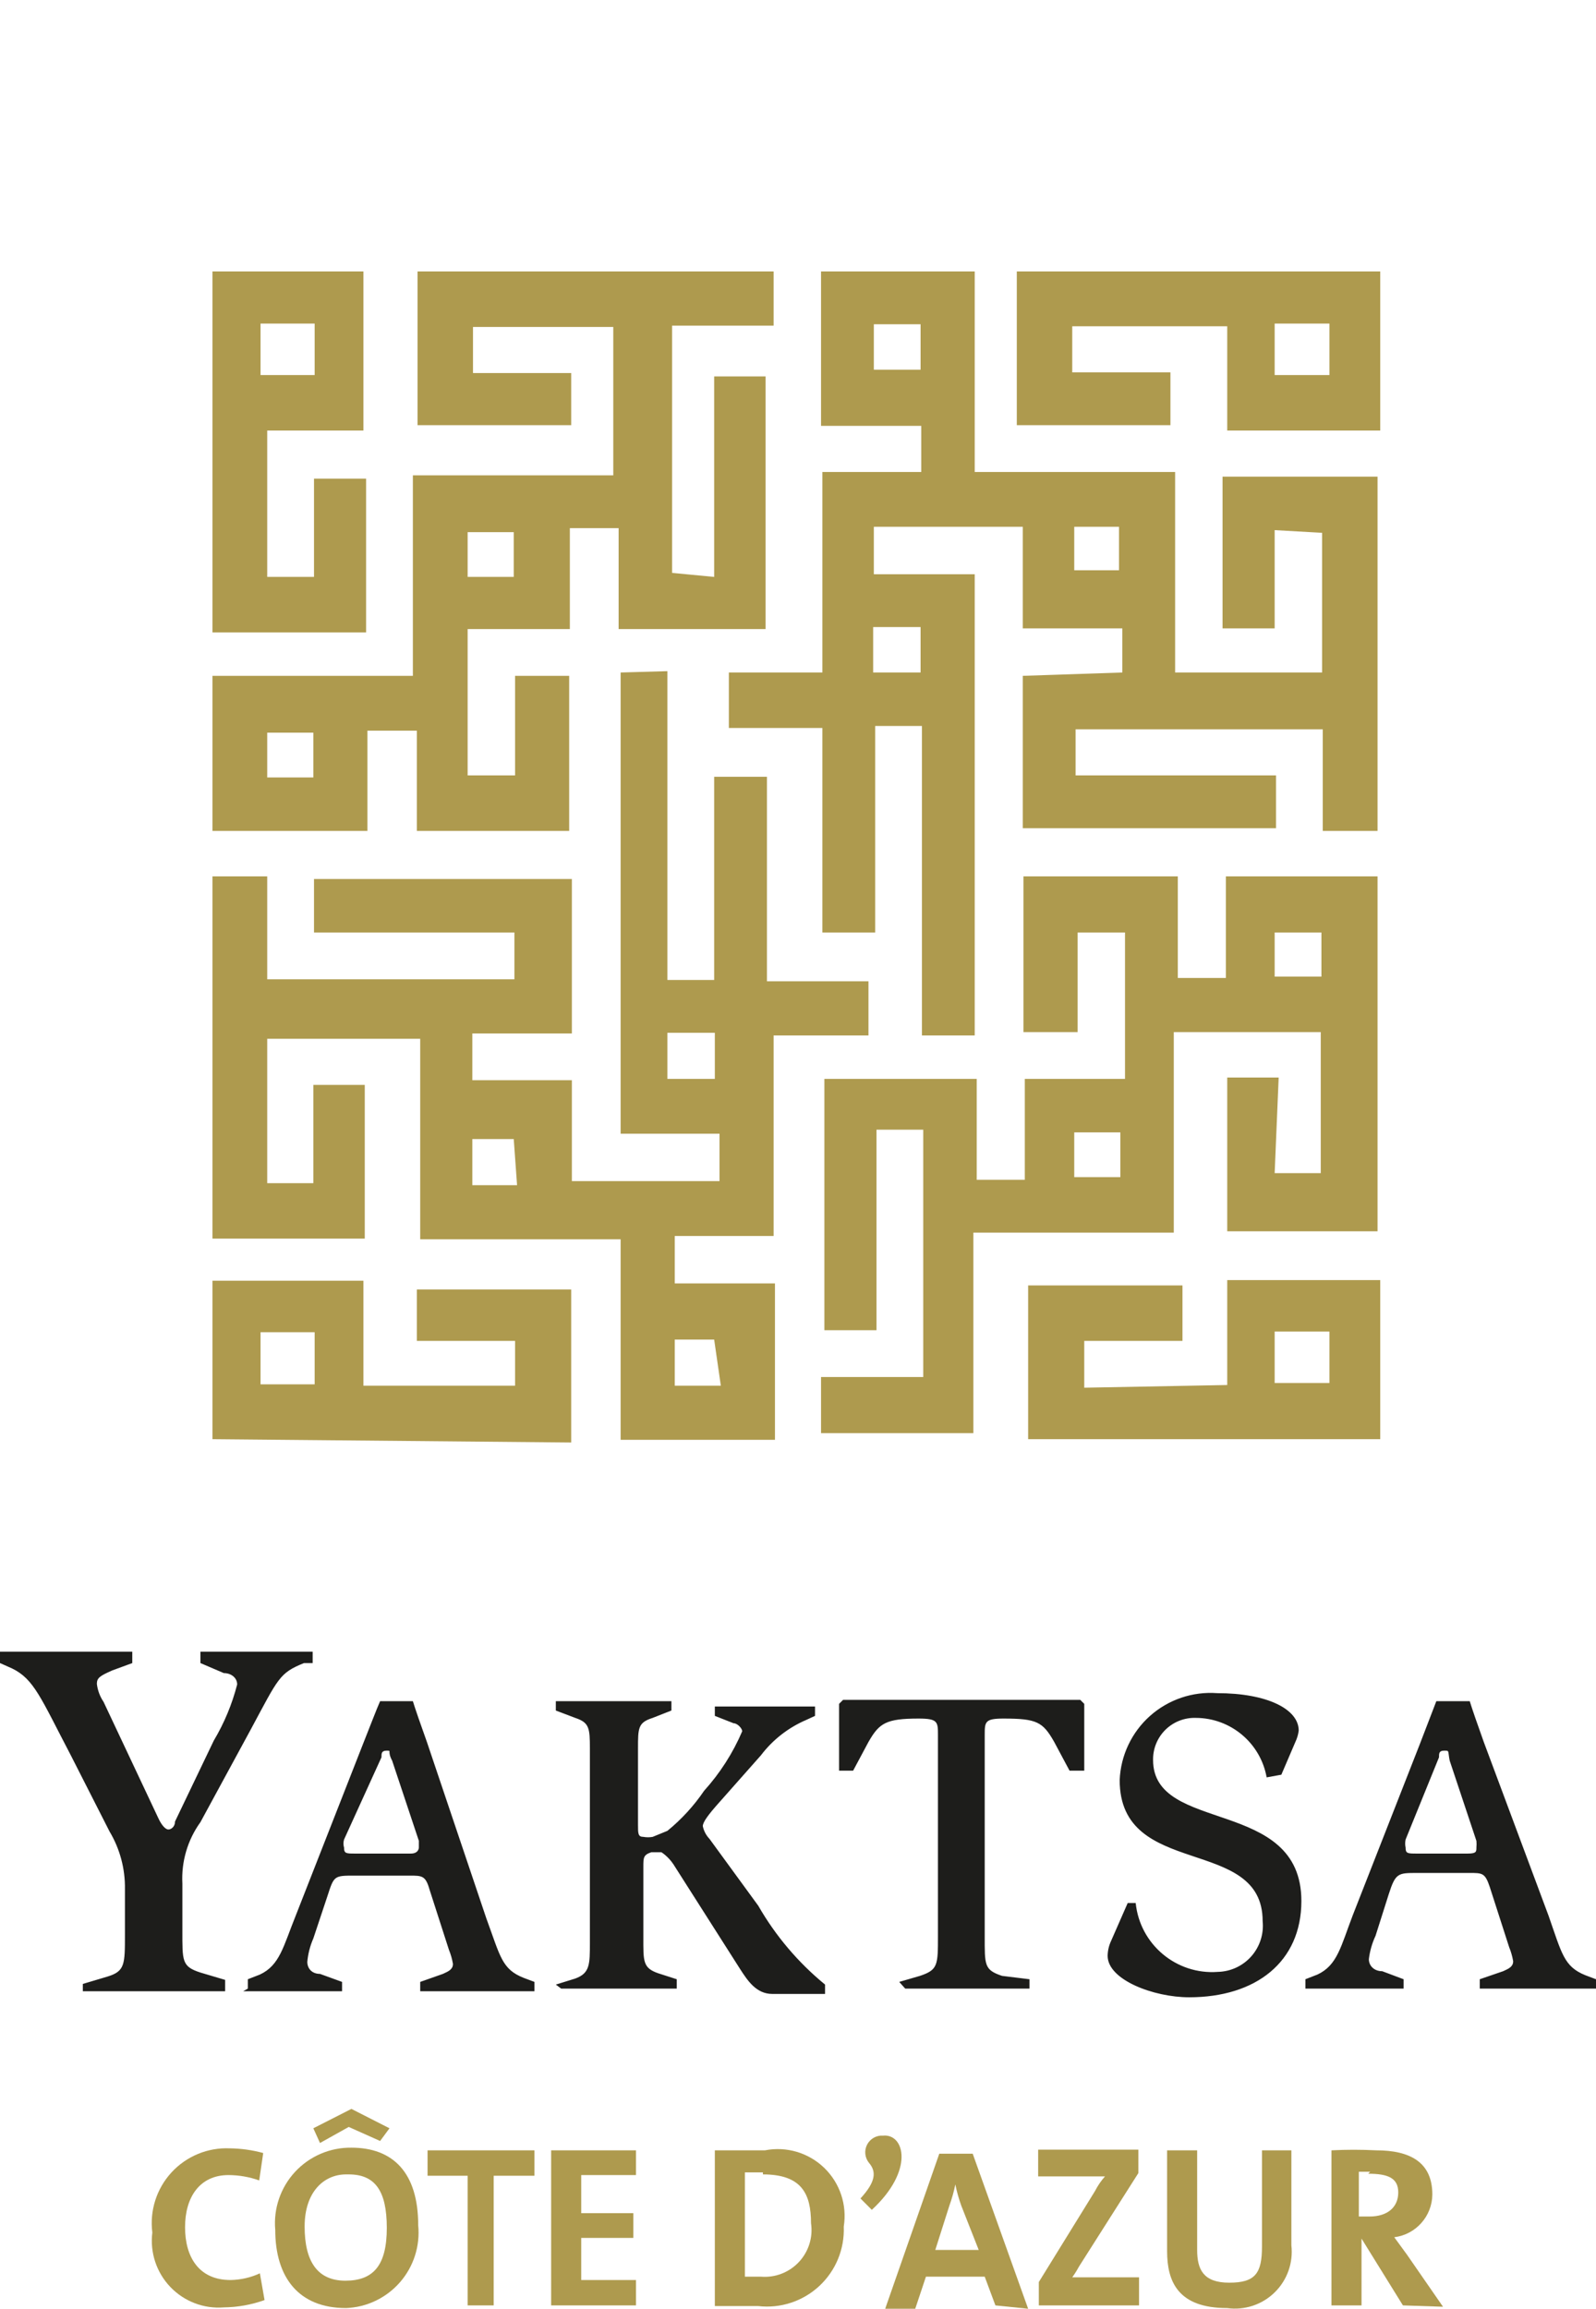
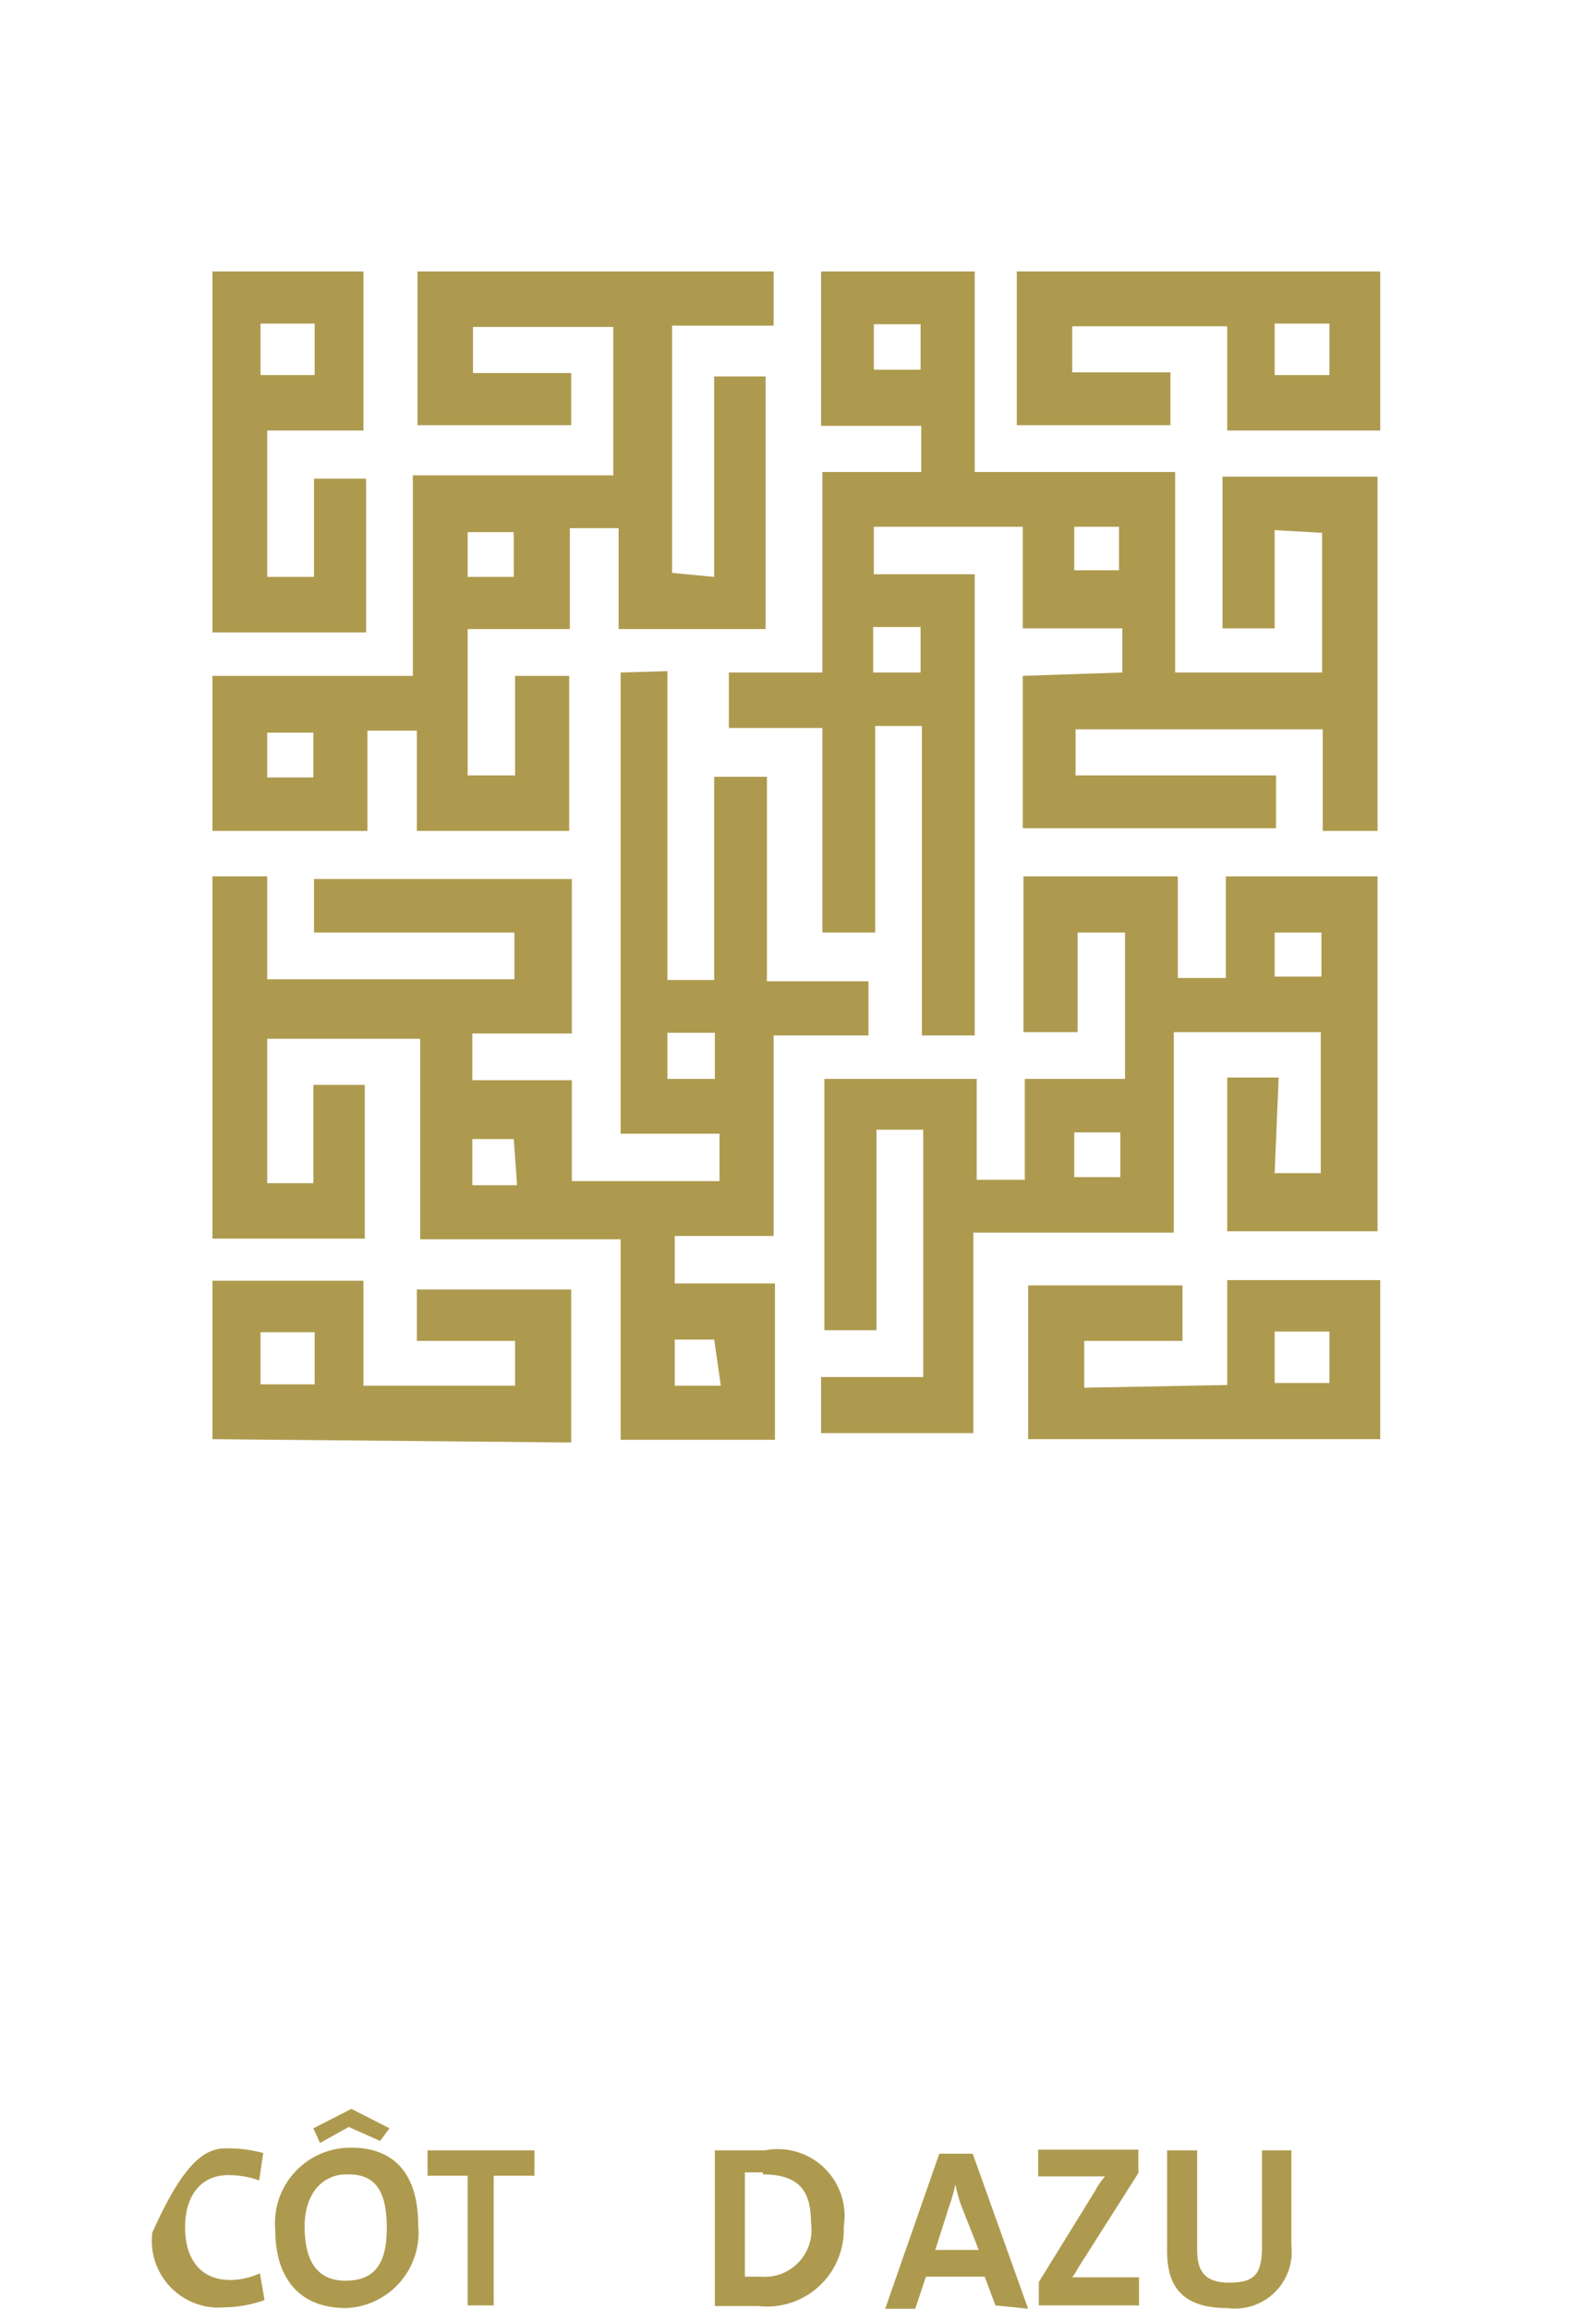
<svg xmlns="http://www.w3.org/2000/svg" style="isolation:isolate" viewBox="924.055 521.26 100 144.585" width="100pt" height="144.585pt">
  <g>
    <g>
-       <path d=" M 939.292 645.962 L 945.487 645.962 L 945.487 645.376 L 944.105 644.874 C 943.603 644.874 943.31 644.539 943.31 644.12 C 943.356 643.615 943.483 643.12 943.687 642.655 L 944.566 640.018 C 944.984 638.72 944.984 638.72 946.282 638.72 L 949.714 638.72 C 950.51 638.72 950.719 638.72 950.97 639.599 L 952.184 643.367 C 952.299 643.65 952.384 643.944 952.435 644.246 C 952.435 644.581 952.184 644.706 951.807 644.874 L 950.384 645.376 L 950.384 645.962 L 957.542 645.962 L 957.542 645.376 L 956.872 645.125 C 955.491 644.581 955.407 643.785 954.528 641.399 L 950.803 630.349 C 950.426 629.302 950.049 628.214 949.924 627.795 L 949.924 627.795 L 947.872 627.795 L 947.872 627.795 C 947.663 628.256 947.203 629.47 946.784 630.516 L 942.598 641.19 C 941.803 643.157 941.594 644.329 940.338 644.916 L 939.585 645.209 L 939.585 645.795 M 947.956 631.311 C 947.956 631.06 947.956 630.893 948.291 630.893 C 948.626 630.893 948.291 630.893 948.626 631.521 L 950.3 636.544 C 950.3 636.544 950.3 636.837 950.3 636.962 C 950.3 636.962 950.3 637.339 949.798 637.339 L 946.324 637.339 C 945.738 637.339 945.612 637.339 945.612 636.962 C 945.563 636.799 945.563 636.624 945.612 636.46 L 947.956 631.311 Z  M 959.216 645.795 L 966.458 645.795 L 966.458 645.209 L 965.286 644.832 C 964.323 644.497 964.365 644.078 964.365 642.571 L 964.365 638.176 C 964.365 637.59 964.365 637.423 964.867 637.255 L 965.369 637.255 L 965.495 637.255 C 965.495 637.255 965.914 637.507 966.248 638.009 L 970.434 644.581 C 970.895 645.292 971.439 646.129 972.443 646.129 L 975.75 646.129 L 975.75 645.543 C 974.067 644.165 972.648 642.491 971.564 640.604 L 968.509 636.418 C 968.298 636.198 968.153 635.922 968.09 635.623 C 968.09 635.372 968.425 634.911 969.137 634.116 L 971.732 631.186 C 972.472 630.211 973.453 629.447 974.578 628.967 L 975.122 628.716 L 975.122 628.13 L 968.844 628.13 L 968.844 628.716 L 970.016 629.177 C 970.267 629.177 970.56 629.512 970.56 629.679 C 969.976 631.044 969.17 632.303 968.174 633.404 C 967.532 634.349 966.757 635.195 965.872 635.916 L 964.951 636.293 C 964.757 636.328 964.558 636.328 964.365 636.293 C 964.03 636.293 964.03 636.083 964.03 635.539 L 964.03 630.767 C 964.03 629.47 964.03 629.135 964.951 628.842 L 966.123 628.381 L 966.123 627.795 L 958.881 627.795 L 958.881 628.381 L 960.095 628.842 C 960.974 629.135 961.016 629.47 961.016 630.767 L 961.016 642.906 C 961.016 644.288 961.016 644.832 960.095 645.167 L 958.881 645.543 L 959.216 645.795 Z  M 980.773 645.795 L 988.559 645.795 L 988.559 645.209 L 986.843 644.999 C 985.713 644.622 985.754 644.329 985.754 642.488 L 985.754 629.93 C 985.754 629.093 985.754 628.884 986.926 628.884 C 989.019 628.884 989.396 629.093 990.108 630.349 L 991.07 632.149 L 991.991 632.149 L 991.991 627.963 L 991.74 627.712 L 976.88 627.712 L 976.629 627.963 L 976.629 632.149 L 977.508 632.149 L 978.471 630.349 C 979.141 629.177 979.559 628.884 981.61 628.884 C 982.824 628.884 982.824 629.093 982.824 629.93 L 982.824 642.488 C 982.824 644.329 982.824 644.622 981.694 644.999 L 980.397 645.376 L 980.773 645.795 Z  M 1004.34 632.4 L 1005.219 630.349 C 1005.326 630.124 1005.397 629.884 1005.428 629.637 C 1005.428 628.298 1003.461 627.293 1000.321 627.293 C 998.783 627.178 997.264 627.693 996.112 628.718 C 994.96 629.744 994.274 631.194 994.21 632.735 C 994.21 638.972 1003.168 636.167 1003.168 641.567 C 1003.25 642.368 1002.993 643.167 1002.461 643.771 C 1001.928 644.375 1001.168 644.729 1000.363 644.748 C 997.762 644.943 995.479 643.031 995.214 640.437 L 994.712 640.437 L 993.666 642.823 C 993.532 643.111 993.461 643.425 993.456 643.743 C 993.456 645.25 996.345 646.339 998.563 646.339 C 1002.749 646.339 1005.595 644.12 1005.595 640.311 C 1005.595 633.781 996.303 636.125 996.303 631.479 C 996.291 630.769 996.571 630.085 997.077 629.586 C 997.583 629.088 998.272 628.819 998.982 628.842 C 1001.167 628.848 1003.034 630.416 1003.419 632.567 L 1004.34 632.4 Z  M 1005.847 645.795 L 1012 645.795 L 1012 645.209 L 1010.66 644.706 C 1010.158 644.706 1009.823 644.371 1009.823 643.953 C 1009.884 643.445 1010.025 642.951 1010.242 642.488 L 1011.079 639.851 C 1011.497 638.553 1011.665 638.553 1012.837 638.553 L 1016.144 638.553 C 1016.939 638.553 1017.106 638.553 1017.399 639.432 L 1018.613 643.199 C 1018.729 643.482 1018.813 643.777 1018.865 644.078 C 1018.865 644.413 1018.613 644.539 1018.237 644.706 L 1016.772 645.209 L 1016.772 645.795 L 1024.055 645.795 L 1024.055 645.209 L 1023.385 644.957 C 1022.046 644.413 1021.92 643.618 1021.083 641.232 L 1017.023 630.349 C 1016.646 629.302 1016.269 628.214 1016.144 627.795 L 1015.934 627.795 L 1014.051 627.795 L 1014.051 627.795 L 1013.004 630.516 L 1008.819 641.19 C 1008.065 643.157 1007.856 644.329 1006.6 644.916 L 1005.847 645.209 L 1005.847 645.795 Z  M 1014.218 631.311 C 1014.218 631.06 1014.218 630.893 1014.553 630.893 C 1014.888 630.893 1014.762 630.893 1014.888 631.521 L 1016.562 636.544 C 1016.575 636.683 1016.575 636.823 1016.562 636.962 C 1016.562 637.214 1016.562 637.339 1016.018 637.339 L 1012.837 637.339 C 1012.251 637.339 1012.125 637.339 1012.125 636.962 C 1012.089 636.797 1012.089 636.626 1012.125 636.46 L 1014.218 631.311 Z  M 929.245 645.962 L 938.161 645.962 L 938.161 645.25 L 936.613 644.79 C 935.441 644.413 935.482 644.078 935.482 642.153 L 935.482 639.223 C 935.408 637.848 935.807 636.489 936.613 635.372 L 939.752 629.595 C 941.51 626.33 941.552 626.037 943.101 625.409 L 943.645 625.409 L 943.645 624.698 L 936.613 624.698 L 936.613 625.409 L 938.078 626.037 C 938.538 626.037 938.915 626.33 938.915 626.749 C 938.597 627.985 938.104 629.169 937.45 630.265 L 935.022 635.33 C 935.022 635.665 934.771 635.832 934.603 635.832 C 934.436 635.832 934.185 635.581 933.975 635.121 L 930.543 627.837 C 930.314 627.5 930.17 627.112 930.124 626.707 C 930.124 626.33 930.334 626.205 931.087 625.87 L 932.343 625.409 L 932.343 624.698 L 924.055 624.698 L 924.055 625.409 L 924.808 625.744 C 926.19 626.414 926.608 627.586 928.492 631.186 L 930.92 635.958 C 931.569 637.045 931.902 638.292 931.883 639.558 L 931.883 642.404 C 931.883 644.288 931.883 644.706 930.794 645.041 L 929.245 645.502 L 929.245 645.962 Z " fill-rule="evenodd" fill="rgb(29,29,27)" />
      <path d=" M 943.77 604.689 L 940.38 604.689 L 940.38 607.954 L 943.77 607.954 L 943.77 604.689 Z  M 937.366 611.387 L 937.366 601.466 L 946.826 601.466 L 946.826 608.038 L 956.328 608.038 L 956.328 605.234 L 950.175 605.234 L 950.175 602.011 L 959.844 602.011 L 959.844 611.596 L 937.366 611.387 Z  M 943.77 541.525 L 940.38 541.525 L 940.38 544.748 L 943.77 544.748 L 943.77 541.525 Z  M 937.366 538.26 L 946.826 538.26 L 946.826 548.222 L 940.798 548.222 L 940.798 557.389 L 943.729 557.389 L 943.729 551.236 L 946.993 551.236 L 946.993 560.864 L 937.366 560.864 L 937.366 538.26 Z  M 1007.353 604.648 L 1003.921 604.648 L 1003.921 607.871 L 1007.353 607.871 L 1007.353 604.648 Z  M 1000.949 607.996 L 1000.949 601.425 L 1010.535 601.425 L 1010.535 611.387 L 988.475 611.387 L 988.475 601.759 L 998.145 601.759 L 998.145 605.234 L 991.991 605.234 L 991.991 608.164 L 1000.949 607.996 Z  M 1007.353 541.525 L 1003.921 541.525 L 1003.921 544.748 L 1007.353 544.748 L 1007.353 541.525 Z  M 1000.949 548.222 L 1000.949 541.692 L 991.238 541.692 L 991.238 544.581 L 997.391 544.581 L 997.391 547.887 L 987.764 547.887 L 987.764 538.26 L 1010.535 538.26 L 1010.535 548.222 L 1000.949 548.222 Z  M 981.736 563.375 L 981.736 560.529 L 978.764 560.529 L 978.764 563.375 L 981.736 563.375 Z  M 978.806 544.413 L 981.736 544.413 L 981.736 541.567 L 978.806 541.567 L 978.806 544.413 Z  M 991.363 556.971 L 994.168 556.971 L 994.168 554.25 L 991.363 554.25 L 991.363 556.971 Z  M 1003.921 554.459 L 1003.921 560.612 L 1000.656 560.612 L 1000.656 551.111 L 1010.367 551.111 L 1010.367 573.296 L 1006.935 573.296 L 1006.935 566.933 L 991.447 566.933 L 991.447 569.821 L 1004.005 569.821 L 1004.005 573.128 L 988.14 573.128 L 988.14 563.584 L 994.377 563.375 L 994.377 560.612 L 988.14 560.612 L 988.14 554.25 L 978.806 554.25 L 978.806 557.222 L 985.127 557.222 L 985.127 586.104 L 981.82 586.104 L 981.82 581.081 L 981.82 566.724 L 978.89 566.724 L 978.89 579.658 L 975.583 579.658 L 975.583 566.849 L 969.723 566.849 L 969.723 563.375 L 975.583 563.375 L 975.583 550.818 L 981.778 550.818 L 981.778 547.929 L 975.499 547.929 L 975.499 538.26 L 985.127 538.26 L 985.127 550.818 L 997.684 550.818 L 997.684 563.375 L 1006.893 563.375 L 1006.893 554.627 L 1003.921 554.459 Z  M 1003.921 594.727 L 1006.809 594.727 L 1006.809 585.895 L 997.6 585.895 L 997.6 598.453 L 985.043 598.453 L 985.043 611.01 L 975.499 611.01 L 975.499 607.494 L 981.903 607.494 L 981.903 592.006 L 978.973 592.006 L 978.973 604.564 L 975.708 604.564 L 975.708 588.825 L 985.252 588.825 L 985.252 595.146 L 988.266 595.146 L 988.266 588.825 L 994.545 588.825 L 994.545 579.658 L 991.573 579.658 L 991.573 585.895 L 988.182 585.895 L 988.182 576.142 L 997.852 576.142 L 997.852 582.504 L 1000.865 582.504 L 1000.865 576.142 L 1010.367 576.142 L 1010.367 598.369 L 1000.949 598.369 L 1000.949 588.741 L 1004.172 588.741 L 1003.921 594.727 Z  M 991.363 594.978 L 994.252 594.978 L 994.252 592.174 L 991.363 592.174 L 991.363 594.978 Z  M 1003.921 582.421 L 1006.851 582.421 L 1006.851 579.658 L 1003.921 579.658 L 1003.921 582.421 Z  M 965.872 585.937 L 965.872 588.825 L 968.844 588.825 L 968.844 585.937 L 965.872 585.937 Z  M 965.872 563.291 L 965.872 582.63 L 968.802 582.63 L 968.802 569.905 L 972.109 569.905 L 972.109 582.714 L 978.471 582.714 L 978.471 586.104 L 972.527 586.104 L 972.527 598.662 L 966.332 598.662 L 966.332 601.634 L 972.611 601.634 L 972.611 611.429 L 962.942 611.429 L 962.942 598.871 L 950.384 598.871 L 950.384 586.314 L 940.798 586.314 L 940.798 595.355 L 943.687 595.355 L 943.687 589.202 L 946.91 589.202 L 946.91 598.829 L 937.366 598.829 L 937.366 576.142 L 940.798 576.142 L 940.798 582.588 L 956.286 582.588 L 956.286 579.658 L 943.729 579.658 L 943.729 576.309 L 959.886 576.309 L 959.886 585.979 L 953.649 585.979 L 953.649 588.909 L 959.886 588.909 L 959.886 595.229 L 969.137 595.229 L 969.137 592.257 L 962.942 592.257 L 962.942 563.375 L 965.872 563.291 Z  M 968.802 605.15 L 966.332 605.15 L 966.332 608.038 L 969.22 608.038 L 968.802 605.15 Z  M 956.244 592.592 L 953.649 592.592 L 953.649 595.481 L 956.453 595.481 L 956.244 592.592 Z  M 968.802 557.389 L 968.802 544.832 L 972.025 544.832 L 972.025 560.654 L 962.816 560.654 L 962.816 554.334 L 959.76 554.334 L 959.76 560.654 L 953.356 560.654 L 953.356 569.821 L 956.328 569.821 L 956.328 563.584 L 959.718 563.584 L 959.718 573.296 L 950.175 573.296 L 950.175 567.017 L 947.077 567.017 L 947.077 573.296 L 937.366 573.296 L 937.366 563.584 L 949.924 563.584 L 949.924 551.027 L 962.481 551.027 L 962.481 541.734 L 953.691 541.734 L 953.691 544.622 L 959.844 544.622 L 959.844 547.887 L 950.217 547.887 L 950.217 538.26 L 972.527 538.26 L 972.527 541.651 L 966.165 541.651 L 966.165 557.138 L 968.802 557.389 Z  M 956.244 554.585 L 953.356 554.585 L 953.356 557.389 L 956.244 557.389 L 956.244 554.585 Z  M 943.687 567.142 L 940.798 567.142 L 940.798 569.947 L 943.687 569.947 L 943.687 567.142 Z " fill-rule="evenodd" fill="rgb(174,154,78)" />
-       <path d=" M 938.078 665.761 C 936.825 665.859 935.594 665.388 934.726 664.479 C 933.858 663.571 933.444 662.32 933.599 661.073 C 933.425 659.702 933.864 658.324 934.8 657.307 C 935.737 656.29 937.074 655.738 938.454 655.799 C 939.162 655.808 939.865 655.906 940.547 656.092 L 940.296 657.808 C 939.678 657.589 939.027 657.475 938.371 657.473 C 936.571 657.473 935.65 658.854 935.65 660.738 C 935.65 662.622 936.529 664.045 938.496 664.045 C 939.133 664.035 939.76 663.893 940.338 663.626 L 940.631 665.301 C 939.811 665.594 938.948 665.749 938.078 665.761 Z " fill="rgb(174,154,78)" />
+       <path d=" M 938.078 665.761 C 936.825 665.859 935.594 665.388 934.726 664.479 C 933.858 663.571 933.444 662.32 933.599 661.073 C 935.737 656.29 937.074 655.738 938.454 655.799 C 939.162 655.808 939.865 655.906 940.547 656.092 L 940.296 657.808 C 939.678 657.589 939.027 657.475 938.371 657.473 C 936.571 657.473 935.65 658.854 935.65 660.738 C 935.65 662.622 936.529 664.045 938.496 664.045 C 939.133 664.035 939.76 663.893 940.338 663.626 L 940.631 665.301 C 939.811 665.594 938.948 665.749 938.078 665.761 Z " fill="rgb(174,154,78)" />
      <path d=" M 945.738 665.803 C 942.766 665.803 941.301 663.877 941.301 660.905 C 941.182 659.573 941.634 658.252 942.543 657.271 C 943.452 656.29 944.735 655.74 946.073 655.757 C 948.668 655.757 950.258 657.306 950.258 660.612 C 950.386 661.909 949.974 663.201 949.118 664.183 C 948.262 665.166 947.039 665.752 945.738 665.803 Z  M 945.738 657.431 C 944.356 657.431 943.142 658.52 943.142 660.696 C 943.142 662.873 943.938 664.087 945.696 664.087 C 947.454 664.087 948.291 663.124 948.291 660.78 C 948.291 658.436 947.538 657.431 945.905 657.431 L 945.738 657.431 Z  M 947.872 655.338 L 945.905 654.459 L 944.105 655.464 L 943.687 654.543 L 946.073 653.329 L 948.459 654.543 L 947.872 655.338 Z " fill="rgb(174,154,78)" />
      <path d=" M 954.988 657.515 L 954.988 665.635 L 953.356 665.635 L 953.356 657.515 L 950.844 657.515 L 950.844 655.924 L 957.542 655.924 L 957.542 657.515 L 954.988 657.515 Z " fill="rgb(174,154,78)" />
-       <path d=" M 958.588 665.635 L 958.588 655.924 L 963.904 655.924 L 963.904 657.473 L 960.472 657.473 L 960.472 659.859 L 963.737 659.859 L 963.737 661.408 L 960.472 661.408 L 960.472 664.045 L 963.904 664.045 L 963.904 665.635 L 958.588 665.635 Z " fill="rgb(174,154,78)" />
      <path d=" M 971.564 665.677 L 968.844 665.677 L 968.844 655.924 L 971.983 655.924 C 973.326 655.661 974.713 656.07 975.698 657.021 C 976.682 657.972 977.14 659.345 976.922 660.696 C 976.98 662.102 976.421 663.463 975.39 664.42 C 974.36 665.378 972.962 665.838 971.564 665.677 Z  M 971.857 657.306 L 970.727 657.306 L 970.727 663.836 L 971.732 663.836 C 972.623 663.909 973.499 663.572 974.11 662.919 C 974.722 662.267 975.002 661.371 974.871 660.487 C 974.871 658.645 974.285 657.431 971.857 657.431 L 971.857 657.306 Z " fill="rgb(174,154,78)" />
-       <path d=" M 978.68 659.65 L 977.969 658.938 C 978.932 657.892 978.973 657.264 978.513 656.72 C 978.243 656.397 978.191 655.944 978.383 655.57 C 978.575 655.196 978.972 654.972 979.392 655.003 C 980.731 654.878 981.359 657.18 978.68 659.65 Z " fill="rgb(174,154,78)" />
      <path d=" M 986.424 665.635 L 985.754 663.836 L 982.071 663.836 L 981.401 665.845 L 979.518 665.845 L 982.908 656.134 L 985.001 656.134 L 988.475 665.845 L 986.424 665.635 Z  M 984.289 659.399 C 984.131 658.962 984.005 658.514 983.913 658.059 L 983.913 658.059 C 983.821 658.514 983.695 658.962 983.536 659.399 L 982.657 662.161 L 985.378 662.161 L 984.289 659.399 Z " fill="rgb(174,154,78)" />
      <path d=" M 989.145 665.635 L 989.145 664.17 L 992.661 658.478 C 992.831 658.146 993.042 657.836 993.289 657.557 L 989.103 657.557 L 989.103 655.882 L 995.382 655.882 L 995.382 657.347 L 991.657 663.208 C 991.532 663.44 991.392 663.664 991.238 663.877 L 995.424 663.877 L 995.424 665.635 L 989.145 665.635 Z " fill="rgb(174,154,78)" />
      <path d=" M 1000.949 665.803 C 997.852 665.803 997.182 664.129 997.182 662.245 L 997.182 655.924 L 999.065 655.924 L 999.065 662.161 C 999.065 663.375 999.442 664.212 1001.075 664.212 C 1002.707 664.212 1003.126 663.626 1003.126 661.952 L 1003.126 655.924 L 1004.968 655.924 L 1004.968 661.868 C 1005.094 662.961 1004.708 664.051 1003.922 664.82 C 1003.137 665.59 1002.039 665.953 1000.949 665.803 Z " fill="rgb(174,154,78)" />
-       <path d=" M 1011.958 665.635 L 1009.363 661.45 L 1009.363 661.45 L 1009.363 665.635 L 1007.479 665.635 L 1007.479 655.924 C 1008.413 655.876 1009.349 655.876 1010.284 655.924 C 1012.418 655.924 1013.8 656.678 1013.8 658.687 C 1013.789 660.052 1012.768 661.198 1011.414 661.366 L 1012.209 662.454 L 1014.469 665.719 L 1011.958 665.635 Z  M 1009.907 657.264 L 1009.195 657.264 L 1009.195 660.068 L 1009.865 660.068 C 1010.995 660.068 1011.665 659.482 1011.665 658.561 C 1011.665 657.64 1010.995 657.389 1009.781 657.389 L 1009.907 657.264 Z " fill="rgb(174,154,78)" />
    </g>
  </g>
</svg>